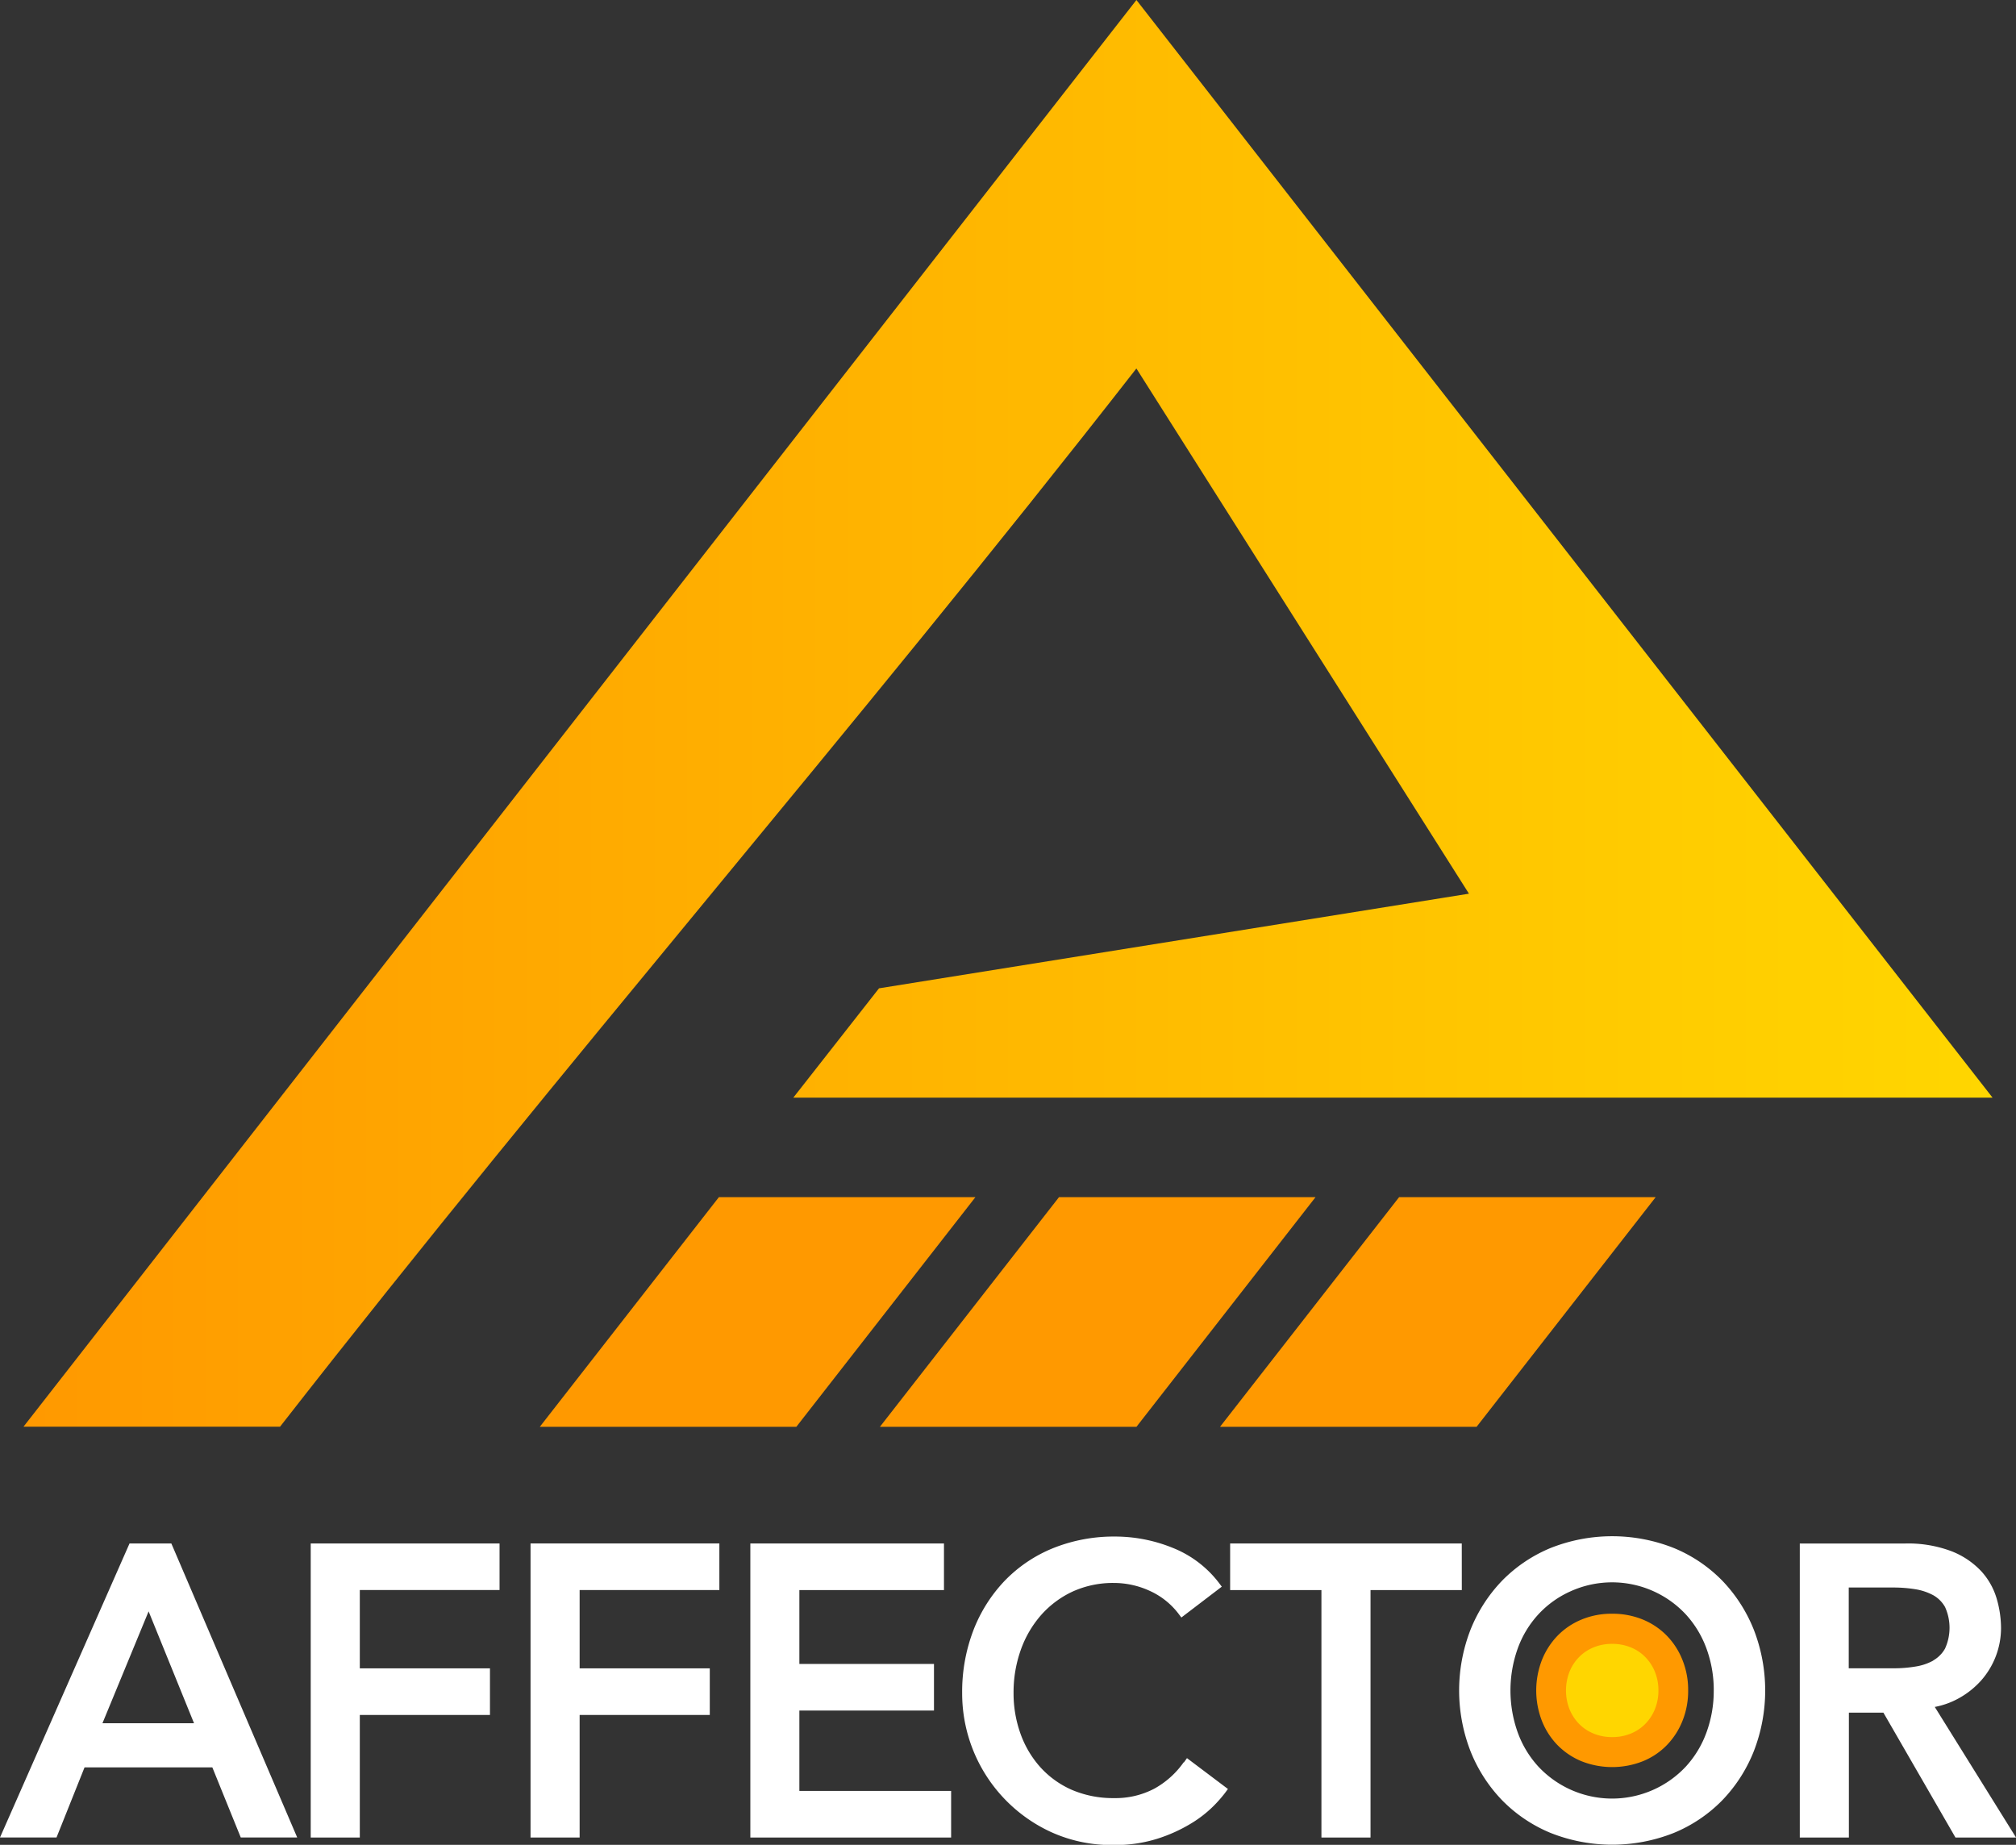
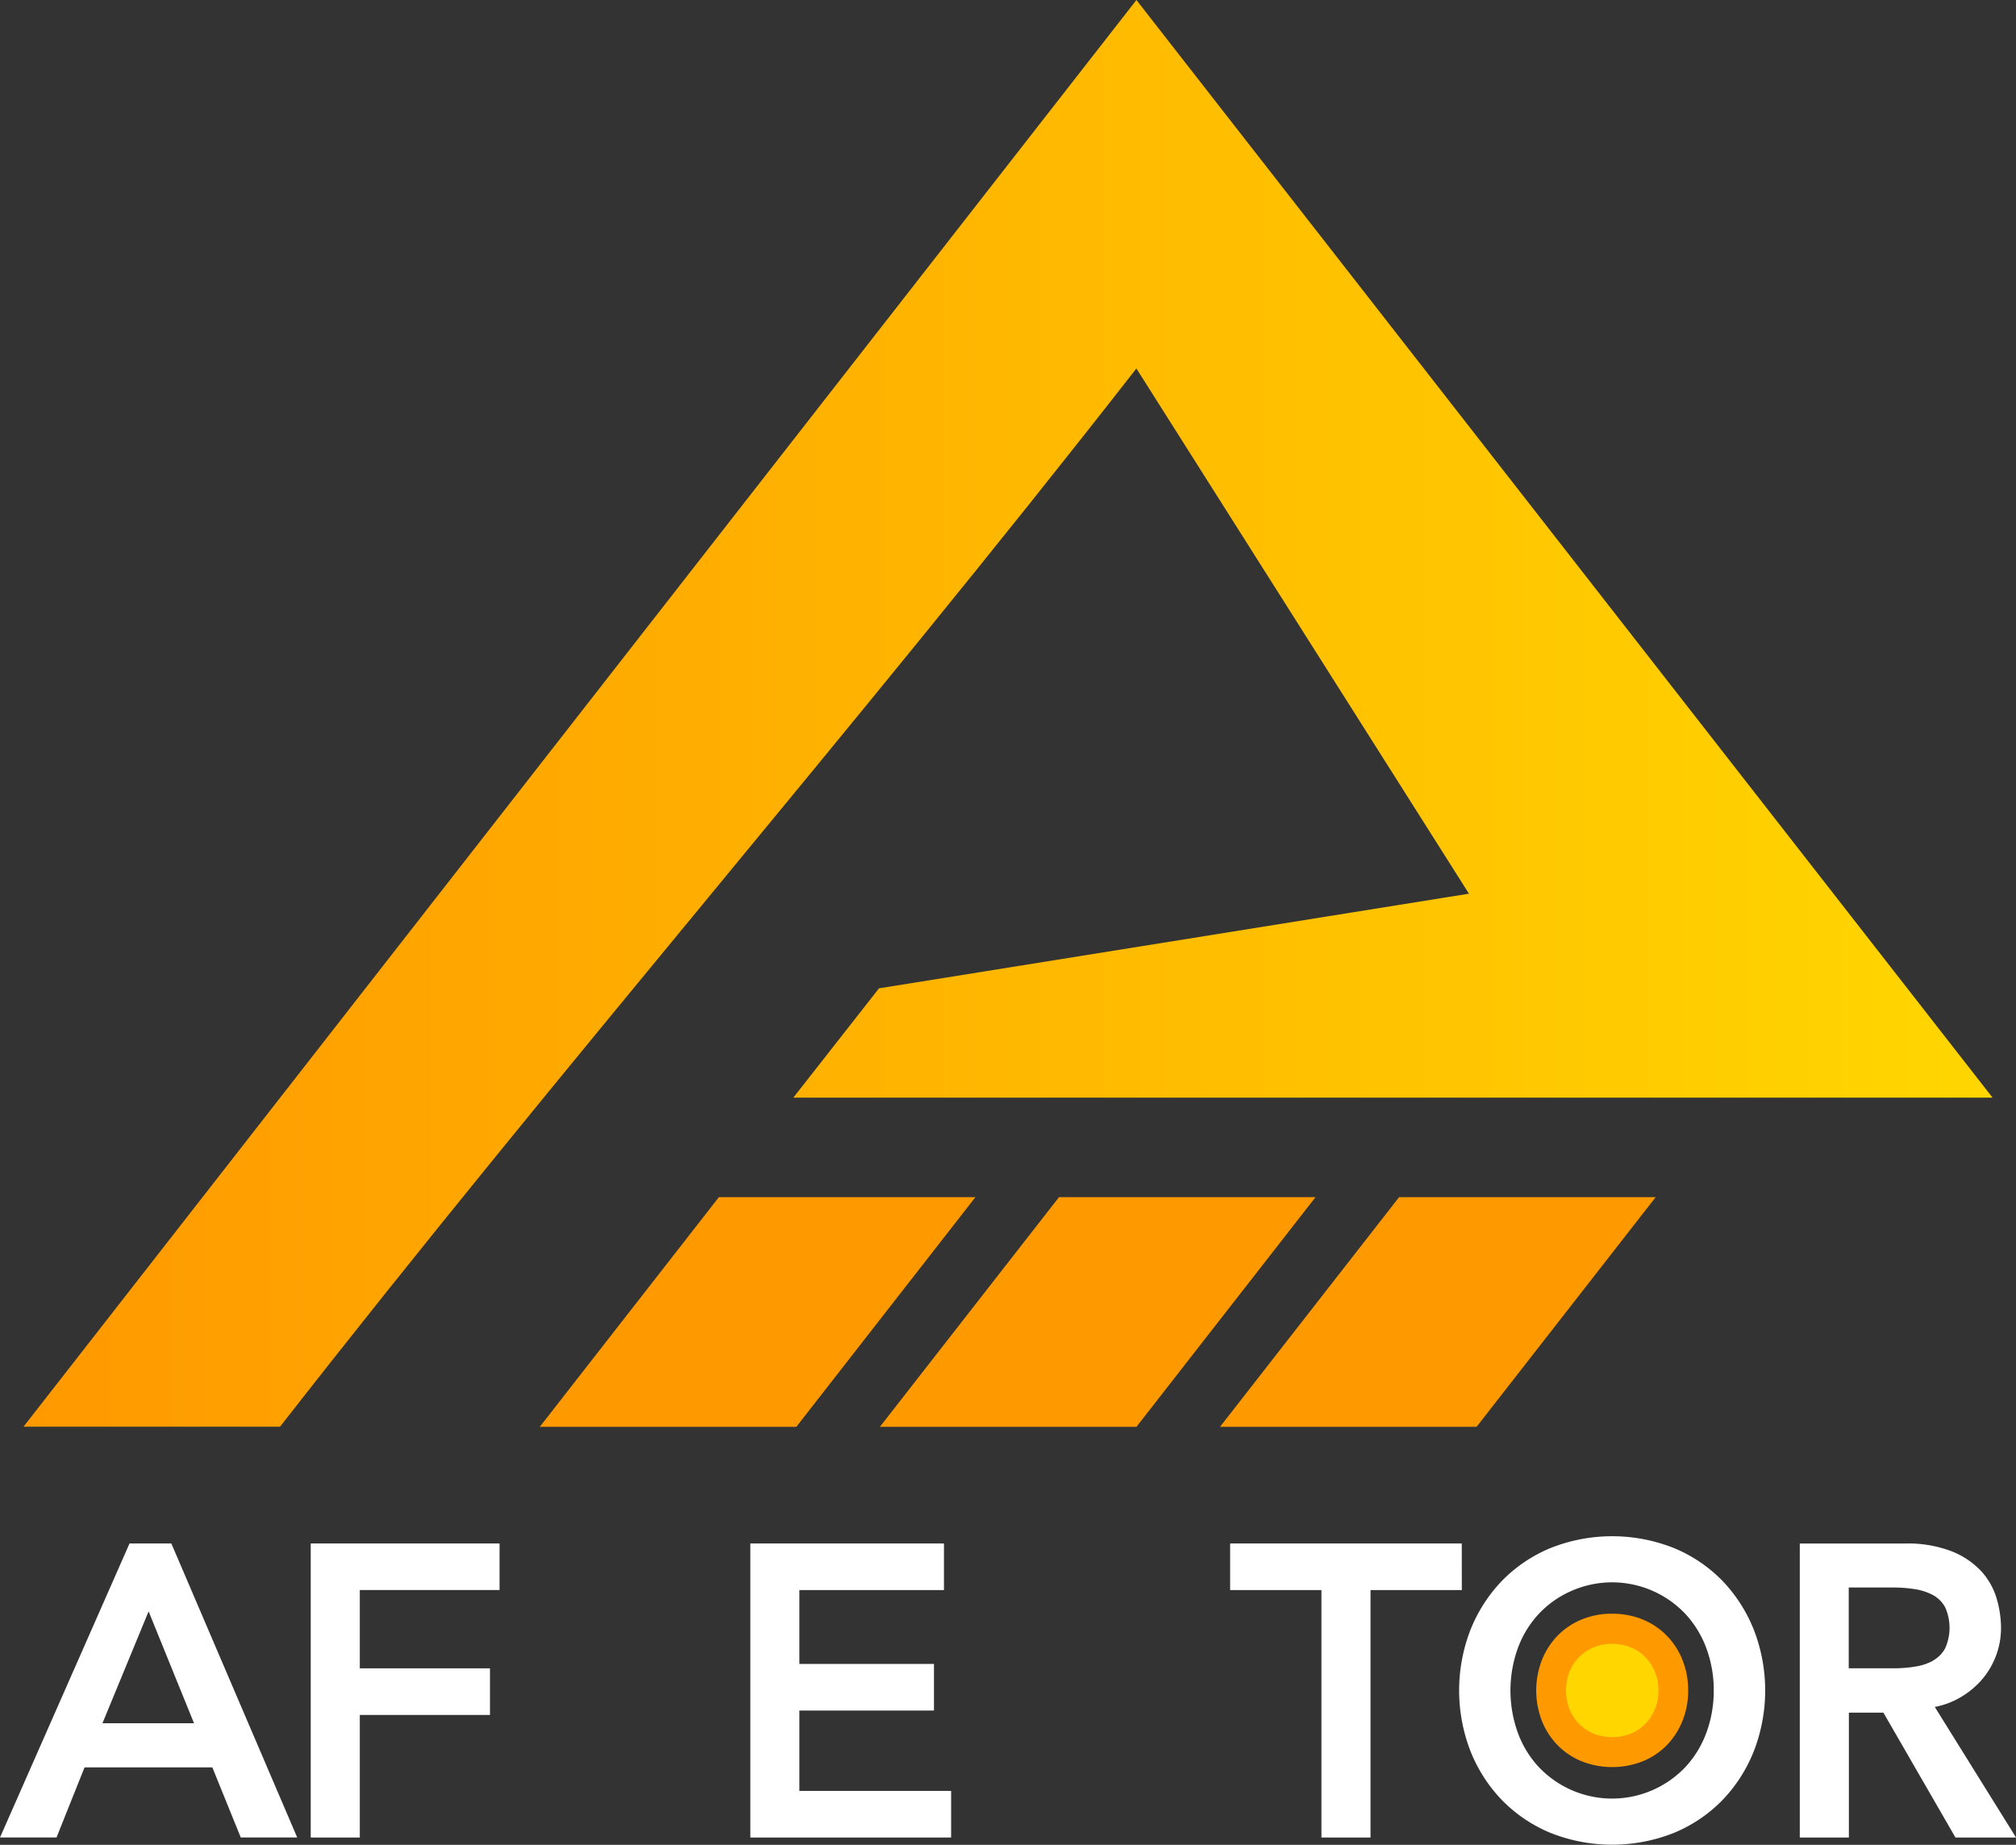
<svg xmlns="http://www.w3.org/2000/svg" width="127.305" height="116.5" viewBox="0 0 127.305 116.5">
  <rect x="0" y="0" width="127.305" height="116.5" fill="#333333" stroke="none" />
  <defs>
    <linearGradient id="a" y1="0.5" x2="1" y2="0.5" gradientUnits="objectBoundingBox">
      <stop offset="0" stop-color="#f90" />
      <stop offset="1" stop-color="#ffd600" />
    </linearGradient>
  </defs>
  <g transform="translate(-72.92 -85.97)">
    <g transform="translate(72.92 85.97)">
      <path d="M125.113,155.286h75.728L146.778,85.97,76.5,176.064H92.7c18.021-23.1,36.055-43.723,54.076-66.825l21,33.166-37.253,5.977-5.409,6.9Z" transform="translate(-75.016 -85.97)" fill-rule="evenodd" fill="url(#a)" />
      <path d="M182.669,268.37q-5.645,7.249-11.307,14.5h-16.2l11.307-14.5Z" transform="translate(-121.074 -192.77)" fill="#f90" fill-rule="evenodd" />
      <path d="M234.488,268.37q-5.645,7.249-11.307,14.5h-16.2l11.307-14.5Z" transform="translate(-151.416 -192.77)" fill="#f90" fill-rule="evenodd" />
      <path d="M286.309,268.37q-5.645,7.249-11.307,14.5H258.8l11.307-14.5Z" transform="translate(-181.758 -192.77)" fill="#f90" fill-rule="evenodd" />
      <g transform="translate(0 97.011)">
        <path d="M83.742,321.124H81.1L72.92,339.692h3.569l1.77-4.427h8.07l1.795,4.427h3.564l-7.863-18.369-.087-.2Zm1.43,11.352H79.39l2.914-7.063Z" transform="translate(-72.92 -320.668)" fill="#fff" />
        <path d="M120.26,339.7h3.1V331.96h8.219v-2.943h-8.219v-4.945h8.824V321.13H120.26Z" transform="translate(-100.639 -320.674)" fill="#fff" />
-         <path d="M153.75,339.7h3.1V331.96h8.219v-2.943h-8.219v-4.945h8.824V321.13H153.75Z" transform="translate(-120.248 -320.674)" fill="#fff" />
        <path d="M190.336,331.682h8.5V328.74h-8.5v-4.667h9.131V321.13H187.24V339.7h12.679v-2.943h-9.583Z" transform="translate(-139.858 -320.674)" fill="#fff" />
        <path d="M274.967,321.13H260.34v2.943h5.765V339.7h3.1V324.073h5.765Z" transform="translate(-182.66 -320.674)" fill="#fff" />
        <path d="M311.846,322.836a9.133,9.133,0,0,0-3.055-2.06,10.546,10.546,0,0,0-7.792,0,9.2,9.2,0,0,0-3.055,2.06,9.587,9.587,0,0,0-1.994,3.092,10.6,10.6,0,0,0,0,7.684,9.518,9.518,0,0,0,1.994,3.092,9.2,9.2,0,0,0,3.055,2.06,10.546,10.546,0,0,0,7.792,0,9.154,9.154,0,0,0,3.055-2.06,9.507,9.507,0,0,0,1.989-3.092,10.6,10.6,0,0,0,0-7.684A9.576,9.576,0,0,0,311.846,322.836Zm-.539,6.934a7.609,7.609,0,0,1-.46,2.653,6.435,6.435,0,0,1-1.3,2.151,6.376,6.376,0,0,1-9.317,0,6.408,6.408,0,0,1-1.3-2.151,7.877,7.877,0,0,1,0-5.305,6.367,6.367,0,0,1,1.3-2.151,6.21,6.21,0,0,1,2.018-1.451,6.364,6.364,0,0,1,7.3,1.455,6.477,6.477,0,0,1,1.3,2.151,7.609,7.609,0,0,1,.46,2.653Z" transform="translate(-203.089 -320.03)" fill="#fff" />
-         <path d="M233.5,334.316a5.535,5.535,0,0,1-1.861,1.67,5.258,5.258,0,0,1-2.545.593,6.6,6.6,0,0,1-2.669-.526,5.847,5.847,0,0,1-1.985-1.434,6.37,6.37,0,0,1-1.248-2.114,7.53,7.53,0,0,1-.435-2.566,7.972,7.972,0,0,1,.46-2.731,6.738,6.738,0,0,1,1.289-2.2,6.083,6.083,0,0,1,1.989-1.476,6.155,6.155,0,0,1,2.6-.539,5.417,5.417,0,0,1,2.263.5,4.724,4.724,0,0,1,1.795,1.417l.2.265,2.553-1.948-.2-.265a6.862,6.862,0,0,0-2.934-2.2,9.672,9.672,0,0,0-3.6-.7,10.289,10.289,0,0,0-3.921.734,8.883,8.883,0,0,0-3.059,2.064,9.448,9.448,0,0,0-1.981,3.146,10.859,10.859,0,0,0-.7,3.95,9.635,9.635,0,0,0,5.566,8.745,9.189,9.189,0,0,0,3.975.841,8.879,8.879,0,0,0,2.823-.41,9.824,9.824,0,0,0,2.081-.945,7.448,7.448,0,0,0,1.405-1.086,8.349,8.349,0,0,0,.738-.833l.195-.265-2.586-1.948-.2.278Z" transform="translate(-158.753 -320.042)" fill="#fff" />
        <path d="M355.656,331.46a5.02,5.02,0,0,0,1.438-.506,5.379,5.379,0,0,0,1.484-1.16,5.016,5.016,0,0,0,1.26-3.316,6.694,6.694,0,0,0-.265-1.824,4.4,4.4,0,0,0-.97-1.749,5.121,5.121,0,0,0-1.878-1.272,7.737,7.737,0,0,0-2.963-.493H347.13v18.568h3.1v-7.887h2.18l4.551,7.887h3.826l-5.131-8.244Zm-.1-2.926a3.4,3.4,0,0,1-1.132.377,8.143,8.143,0,0,1-1.351.108h-2.852v-5.1h2.852a8.688,8.688,0,0,1,1.351.108,3.6,3.6,0,0,1,1.132.377,1.954,1.954,0,0,1,.746.746,3.173,3.173,0,0,1,0,2.624,1.966,1.966,0,0,1-.746.75Z" transform="translate(-233.478 -320.68)" fill="#fff" />
        <path d="M316.565,336.685a5.044,5.044,0,0,1-.356,1.915,4.69,4.69,0,0,1-.986,1.534,4.449,4.449,0,0,1-1.517,1.02,5.274,5.274,0,0,1-3.875,0,4.57,4.57,0,0,1-1.517-1.02,4.624,4.624,0,0,1-.986-1.534,5.322,5.322,0,0,1,0-3.83,4.708,4.708,0,0,1,.986-1.538,4.518,4.518,0,0,1,1.517-1.024,4.926,4.926,0,0,1,1.936-.369,5.036,5.036,0,0,1,1.94.369,4.517,4.517,0,0,1,1.517,1.024,4.641,4.641,0,0,1,.986,1.538A5.029,5.029,0,0,1,316.565,336.685Z" transform="translate(-209.963 -326.945)" fill="#f90" />
        <path d="M317.34,339.373a3.1,3.1,0,0,1-.216,1.165,2.843,2.843,0,0,1-.6.933,2.712,2.712,0,0,1-.924.622,3.045,3.045,0,0,1-1.181.224,3.009,3.009,0,0,1-1.177-.224,2.712,2.712,0,0,1-.924-.622,2.844,2.844,0,0,1-.6-.933,3.255,3.255,0,0,1,0-2.329,2.8,2.8,0,0,1,.6-.933,2.711,2.711,0,0,1,.924-.622,3.024,3.024,0,0,1,1.177-.224,3.06,3.06,0,0,1,1.181.224,2.712,2.712,0,0,1,.924.622,2.886,2.886,0,0,1,.6.933A3.08,3.08,0,0,1,317.34,339.373Z" transform="translate(-212.615 -329.633)" fill="#ffd600" />
      </g>
    </g>
  </g>
</svg>